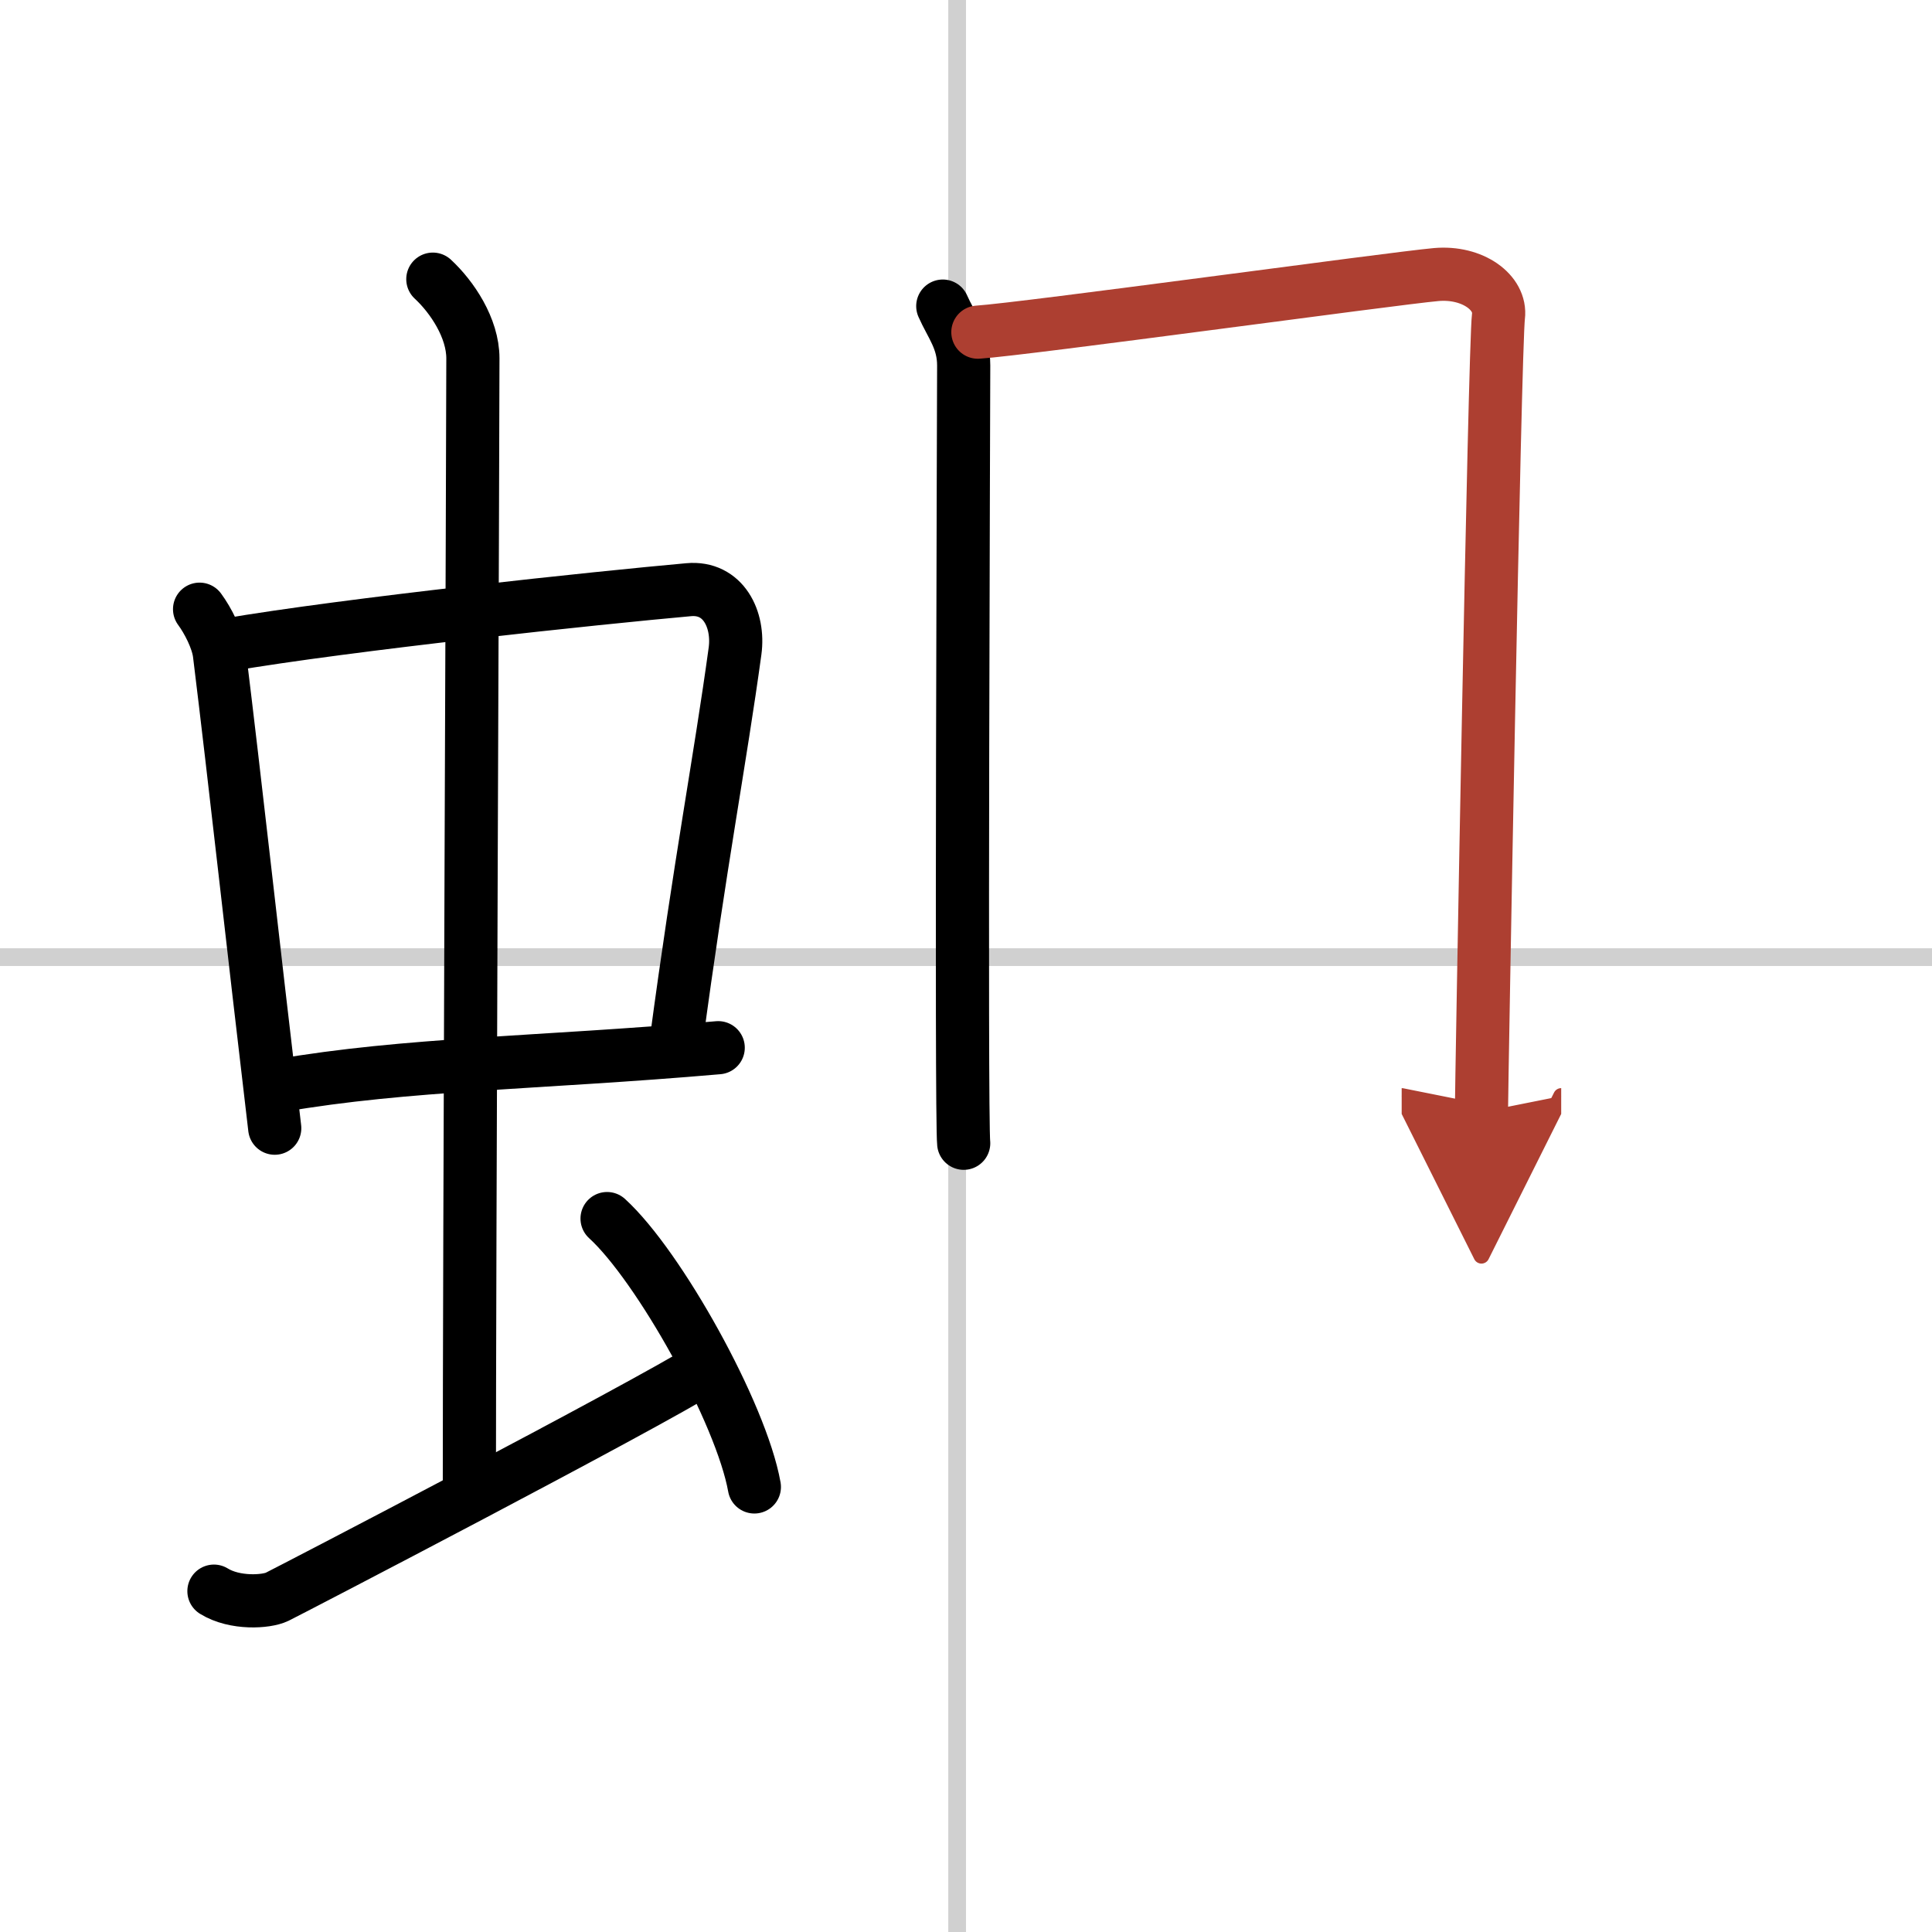
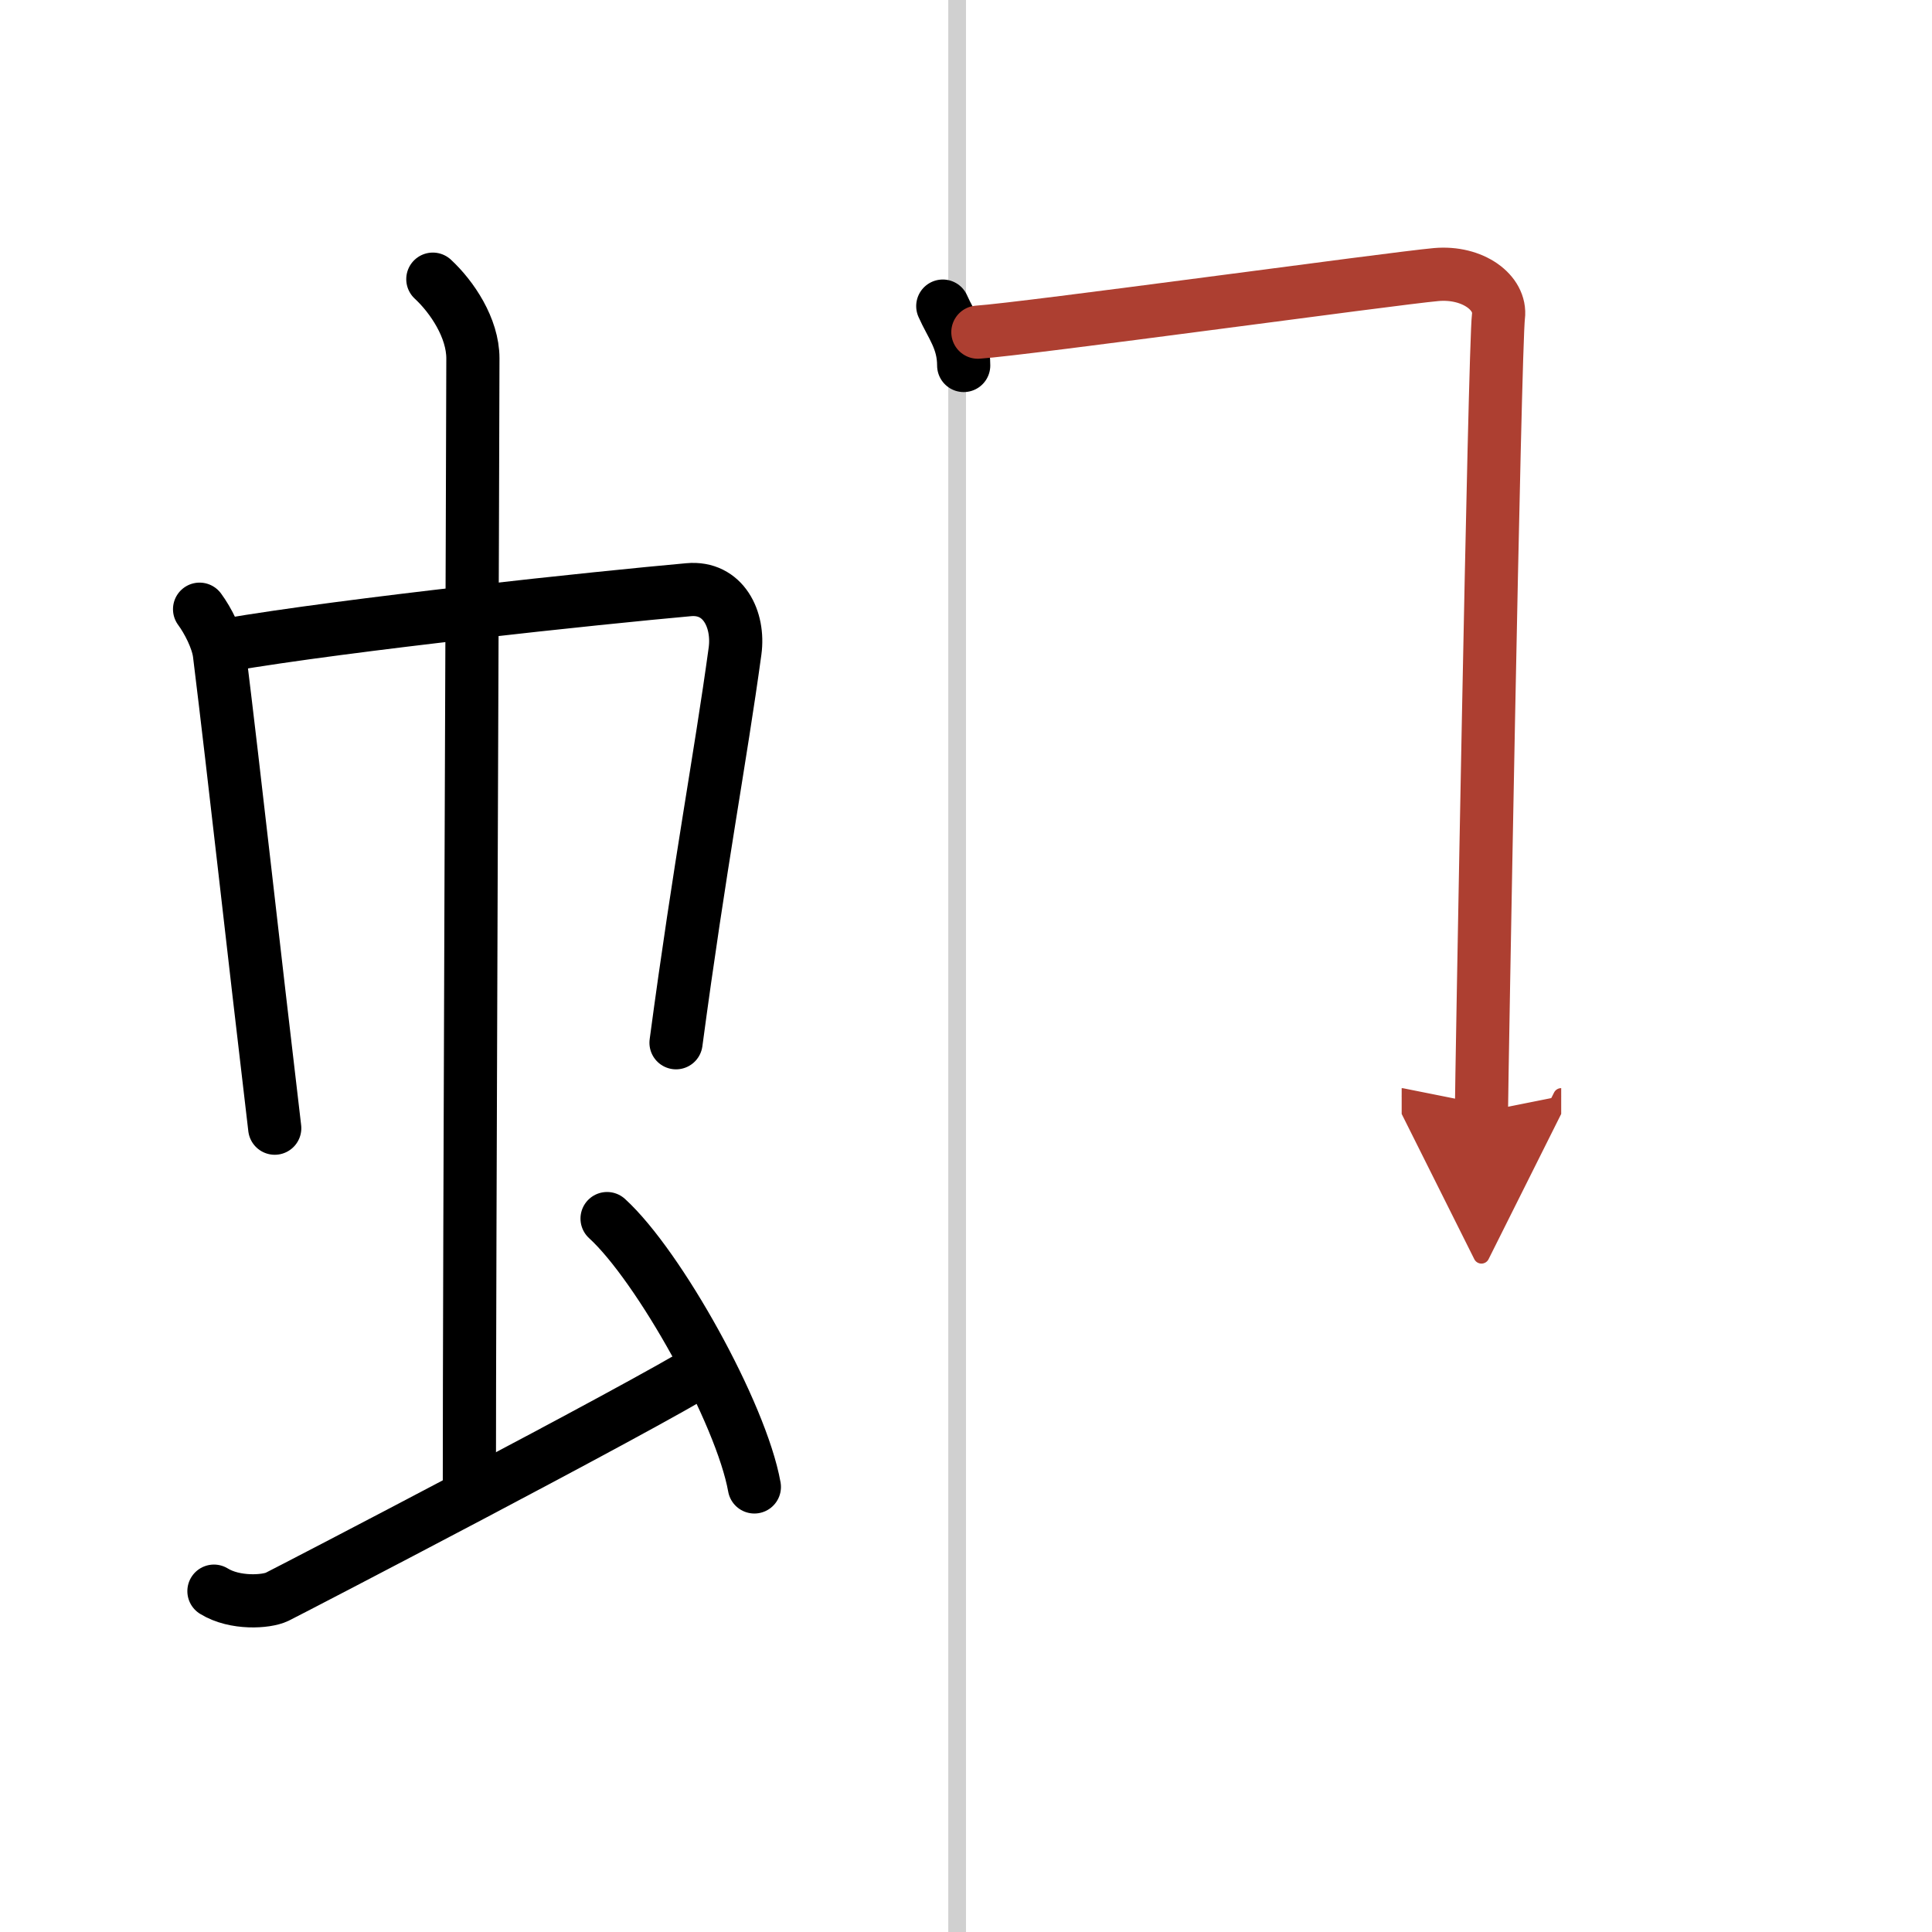
<svg xmlns="http://www.w3.org/2000/svg" width="400" height="400" viewBox="0 0 109 109">
  <defs>
    <marker id="a" markerWidth="4" orient="auto" refX="1" refY="5" viewBox="0 0 10 10">
      <polyline points="0 0 10 5 0 10 1 5" fill="#ad3f31" stroke="#ad3f31" />
    </marker>
  </defs>
  <g fill="none" stroke="#000" stroke-linecap="round" stroke-linejoin="round" stroke-width="3">
    <rect width="100%" height="100%" fill="#fff" stroke="#fff" />
    <line x1="54" x2="54" y2="109" stroke="#d0d0d0" stroke-width="1" />
-     <line x2="109" y1="54" y2="54" stroke="#d0d0d0" stroke-width="1" />
    <path d="m11.26 34.37c0.46 0.62 1.02 1.7 1.12 2.52 0.87 7.06 1.87 16.21 3.12 26.76" />
    <path d="m12.72 36.4c6.93-1.19 21.11-2.68 26.13-3.13 1.96-0.18 2.86 1.68 2.62 3.46-0.83 6.07-1.98 12.01-3.33 22.1" />
-     <path d="M15.76,61.25C23,60,30.25,60,40.52,59.11" />
    <path d="m24.42 15.75c1.08 1 2.26 2.75 2.26 4.47 0 4.78-0.2 50.78-0.2 64.16" />
    <path d="m12.07 89.77c1.18 0.73 2.96 0.61 3.56 0.32s20.54-10.65 24.26-12.97" />
    <path d="m34.25 68.75c2.93 2.67 7.57 10.99 8.31 15.14" />
-     <path d="m53.19 17.27c0.48 1.09 1.18 1.9 1.18 3.35s-0.16 42.42 0 43.88" />
+     <path d="m53.19 17.27c0.48 1.09 1.18 1.9 1.18 3.35" />
    <path d="m55.17 18.74c2.71-0.18 23.39-3.03 25.86-3.25 2.06-0.18 3.68 1.02 3.51 2.36-0.22 1.71-0.96 43.8-0.96 44.89" marker-end="url(#a)" stroke="#ad3f31" />
  </g>
</svg>